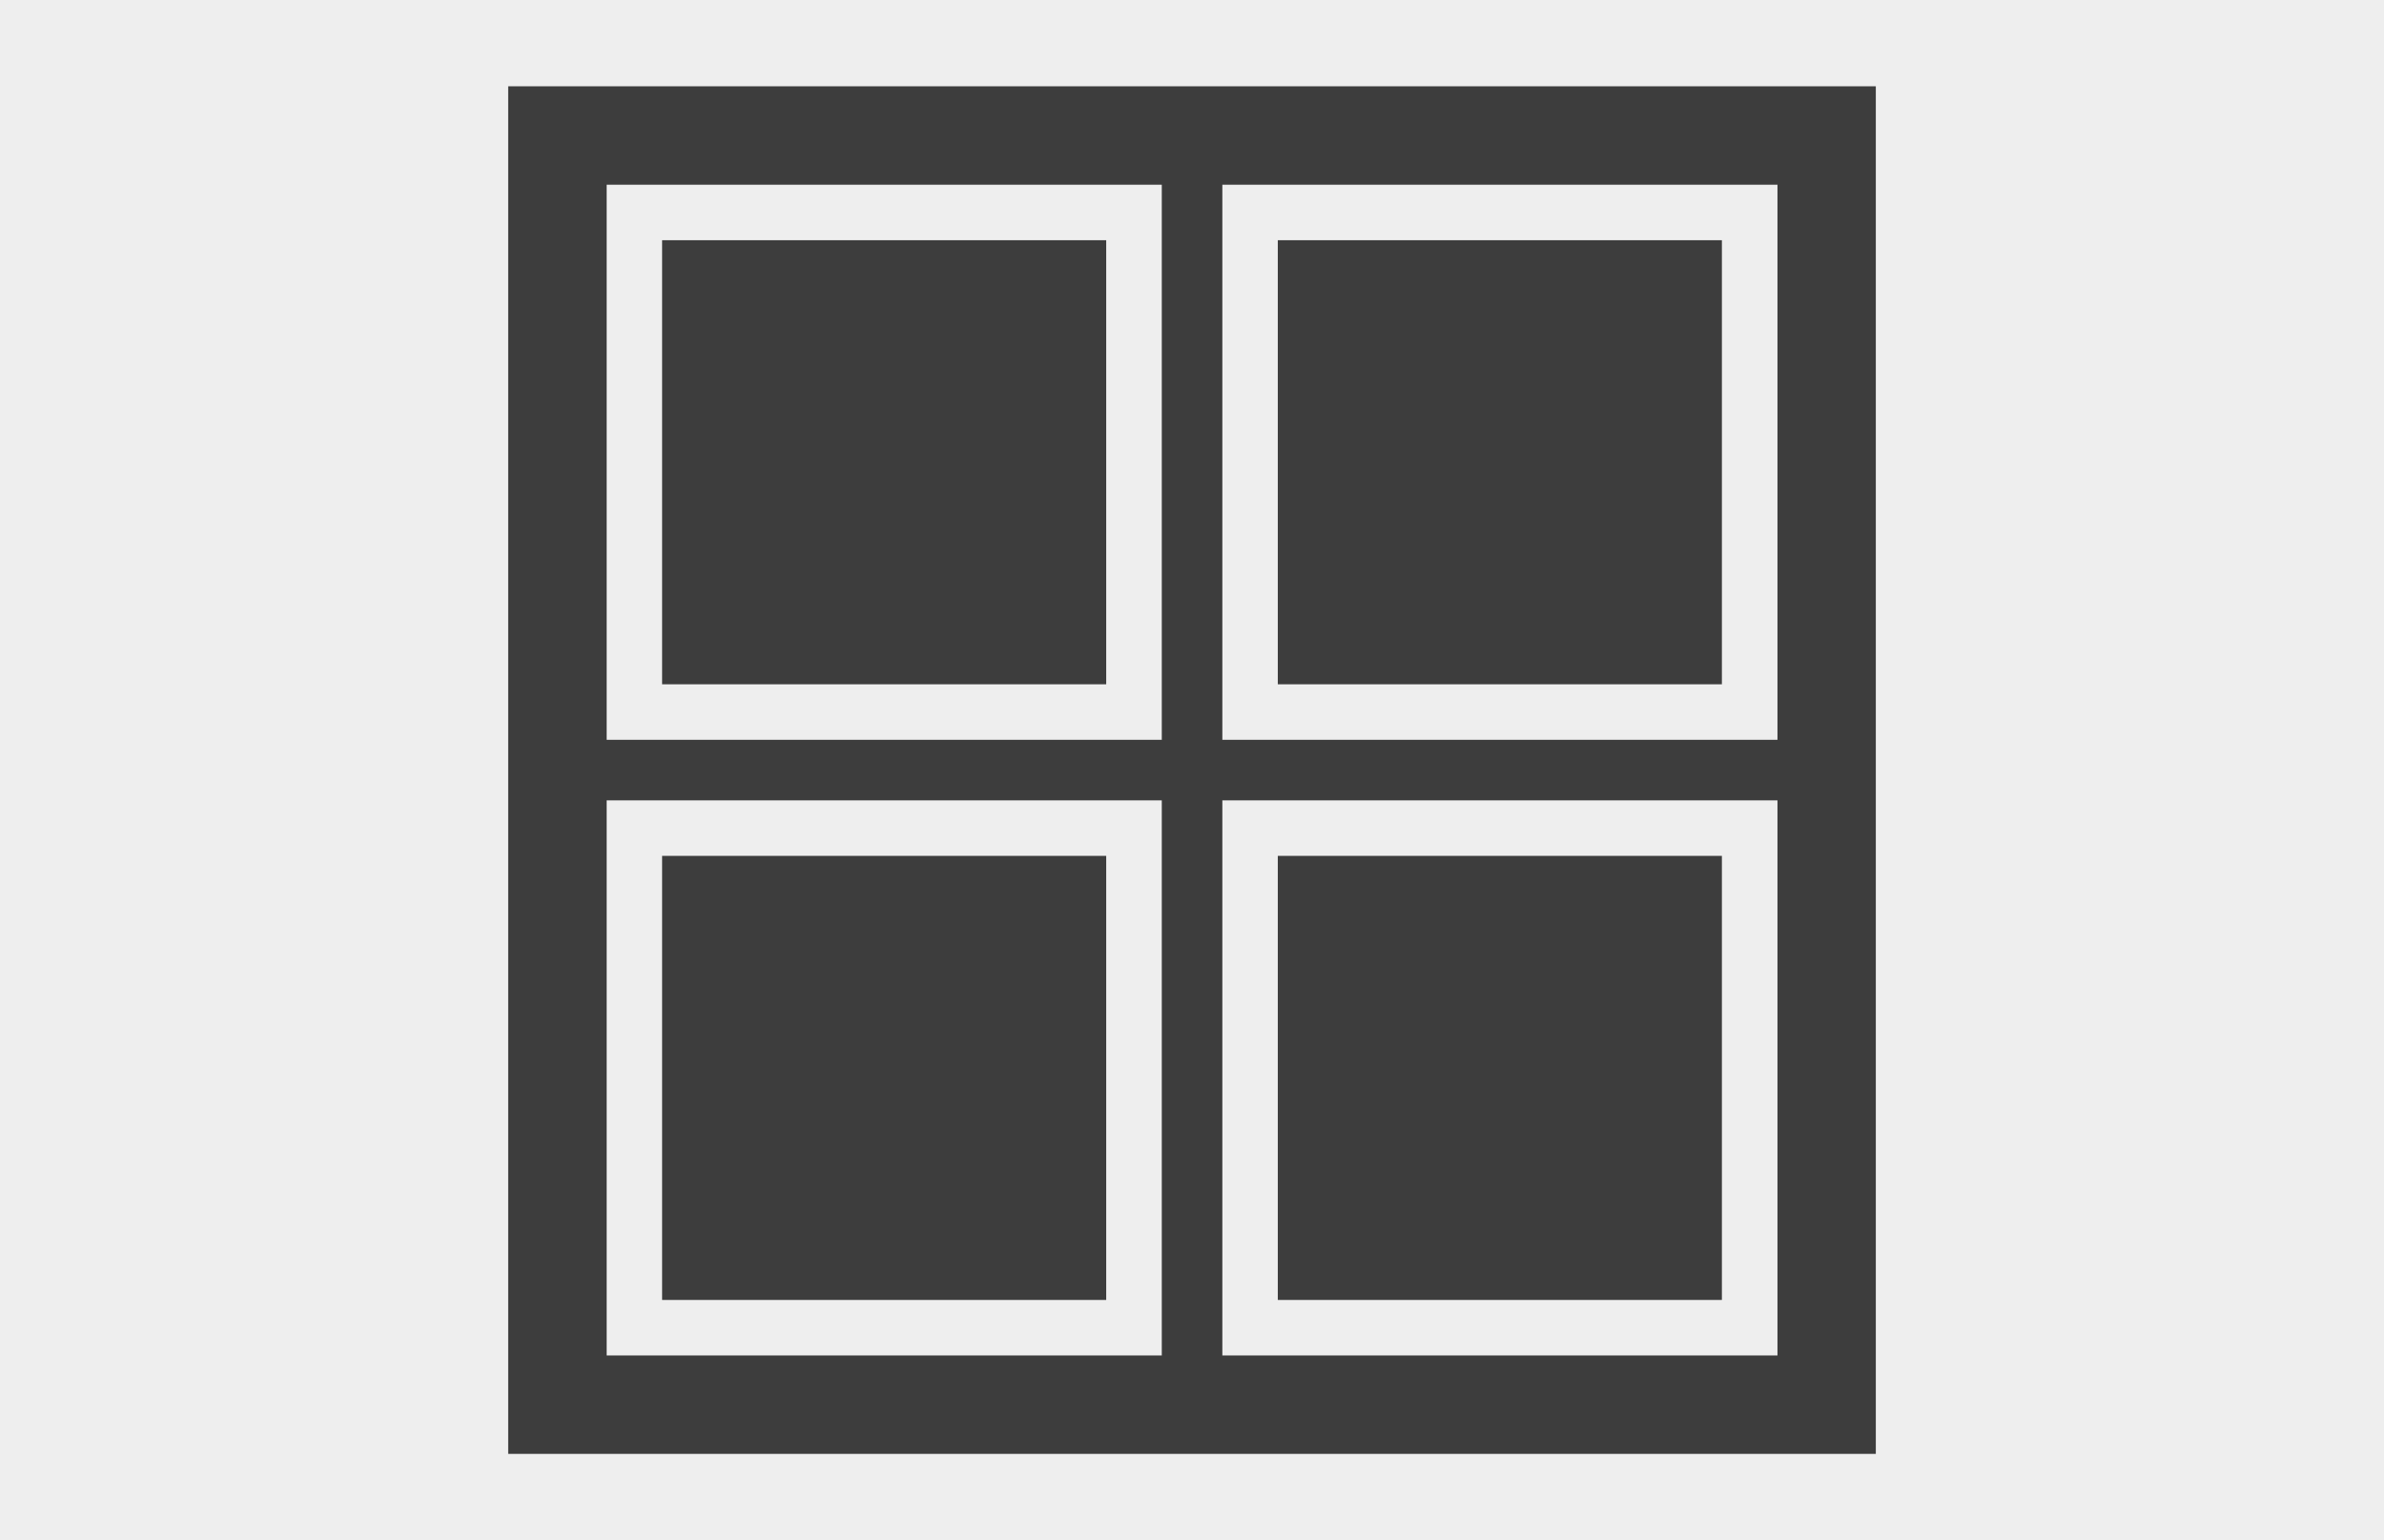
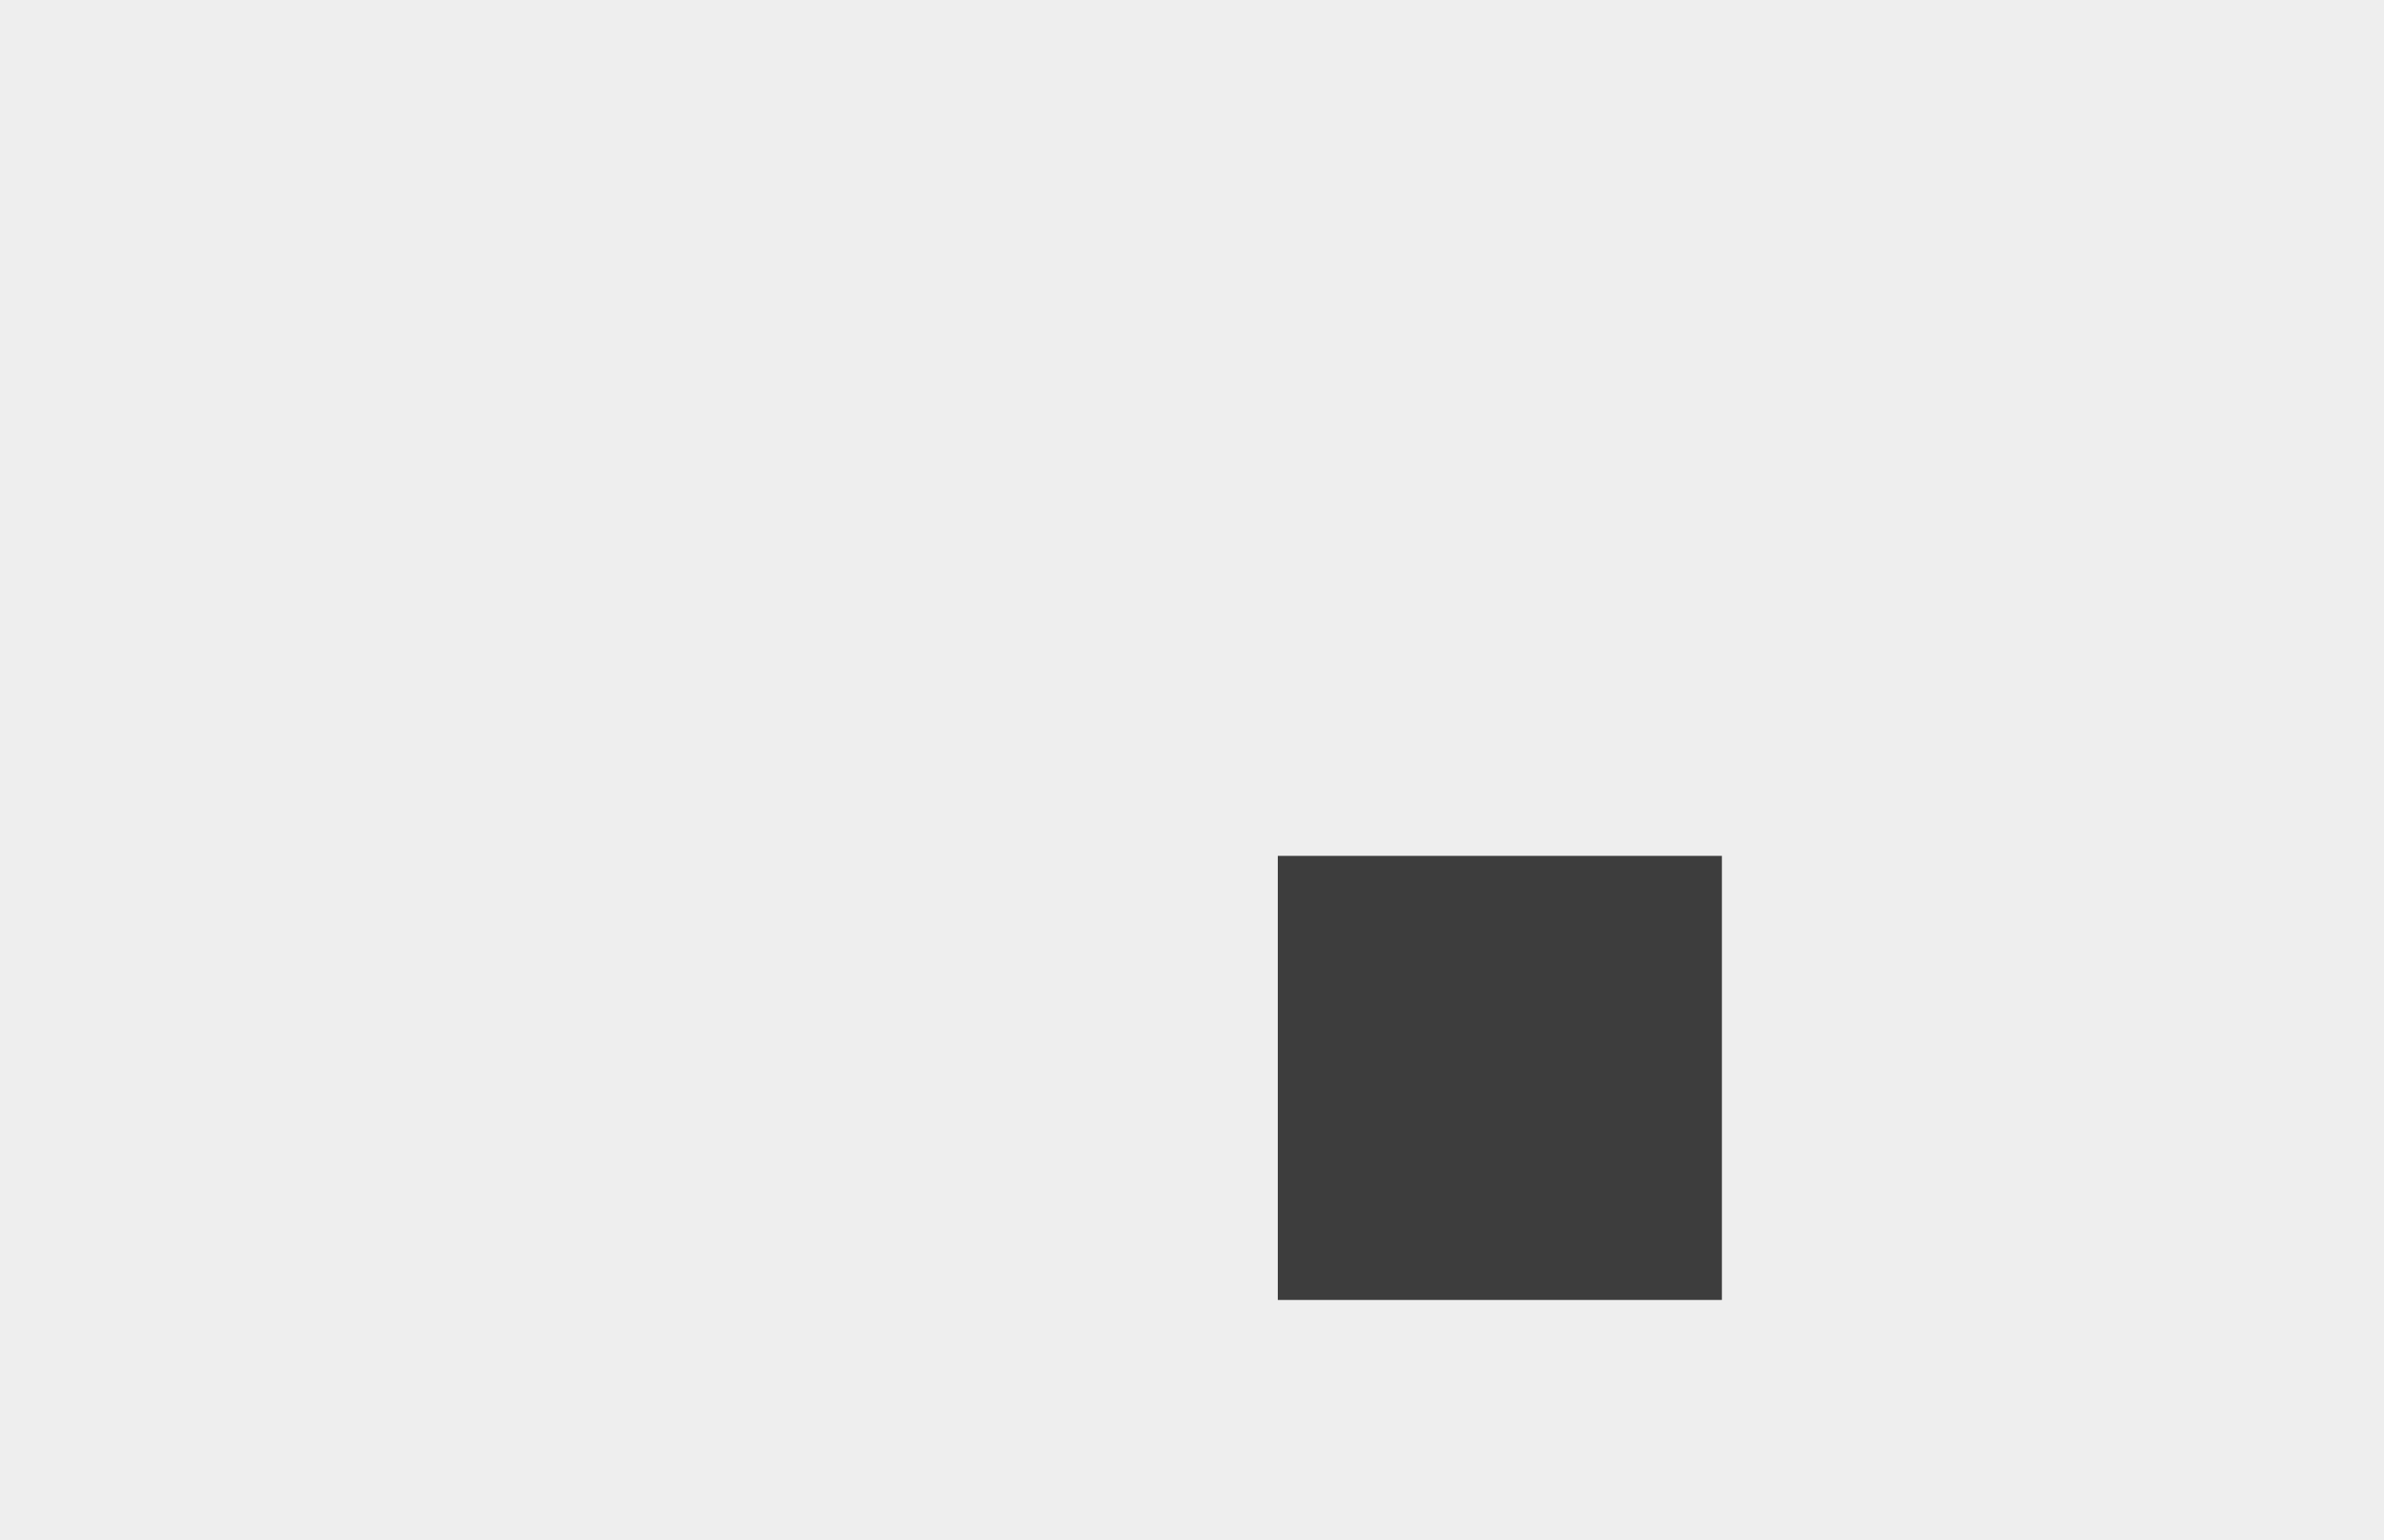
<svg xmlns="http://www.w3.org/2000/svg" width="178" height="115" viewBox="0 0 178 115">
  <g id="geometric" transform="translate(-483 -904)">
    <rect id="Rectangle_566" data-name="Rectangle 566" width="178" height="115" transform="translate(483 904)" fill="#eee" />
    <g id="Group_269" data-name="Group 269" transform="translate(-600.056 619.444)">
      <rect id="Rectangle_540" data-name="Rectangle 540" width="33.158" height="33.158" transform="translate(1178.462 348.462)" fill="#3d3d3d" />
-       <rect id="Rectangle_541" data-name="Rectangle 541" width="33.158" height="33.158" transform="translate(1132.492 348.462)" fill="#3d3d3d" />
-       <rect id="Rectangle_542" data-name="Rectangle 542" width="33.158" height="33.158" transform="translate(1132.492 302.492)" fill="#3d3d3d" />
-       <path id="Path_180" data-name="Path 180" d="M1121,291V393.113h102.113V291Zm48.8,94.765h-41.448V344.317H1169.8Zm0-45.97h-41.448V298.348H1169.8Zm45.97,45.97h-41.448V344.317h41.448Zm0-45.97h-41.448V298.348h41.448Z" transform="translate(0 0)" fill="#3d3d3d" />
-       <rect id="Rectangle_543" data-name="Rectangle 543" width="33.158" height="33.158" transform="translate(1178.462 302.492)" fill="#3d3d3d" />
    </g>
  </g>
</svg>